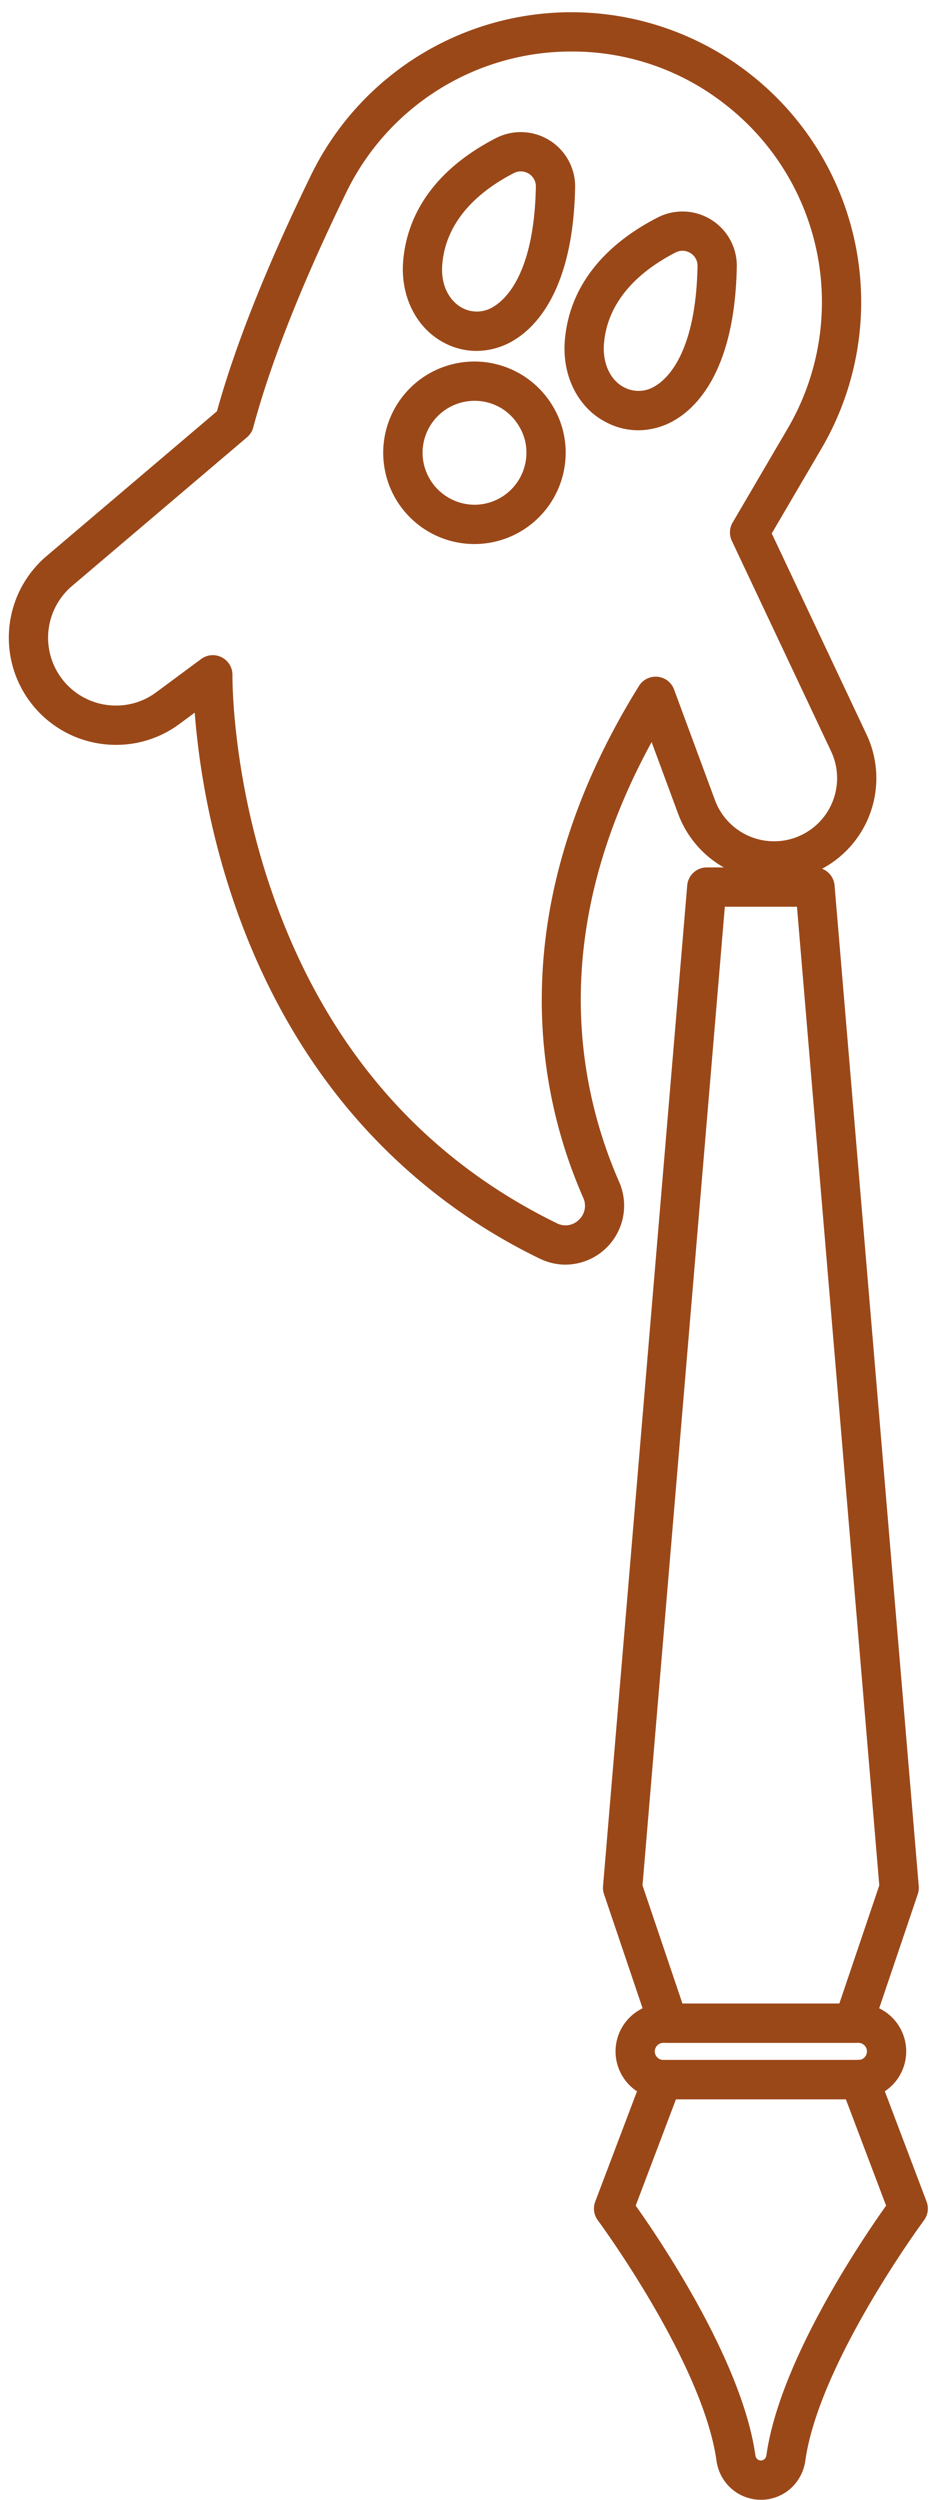
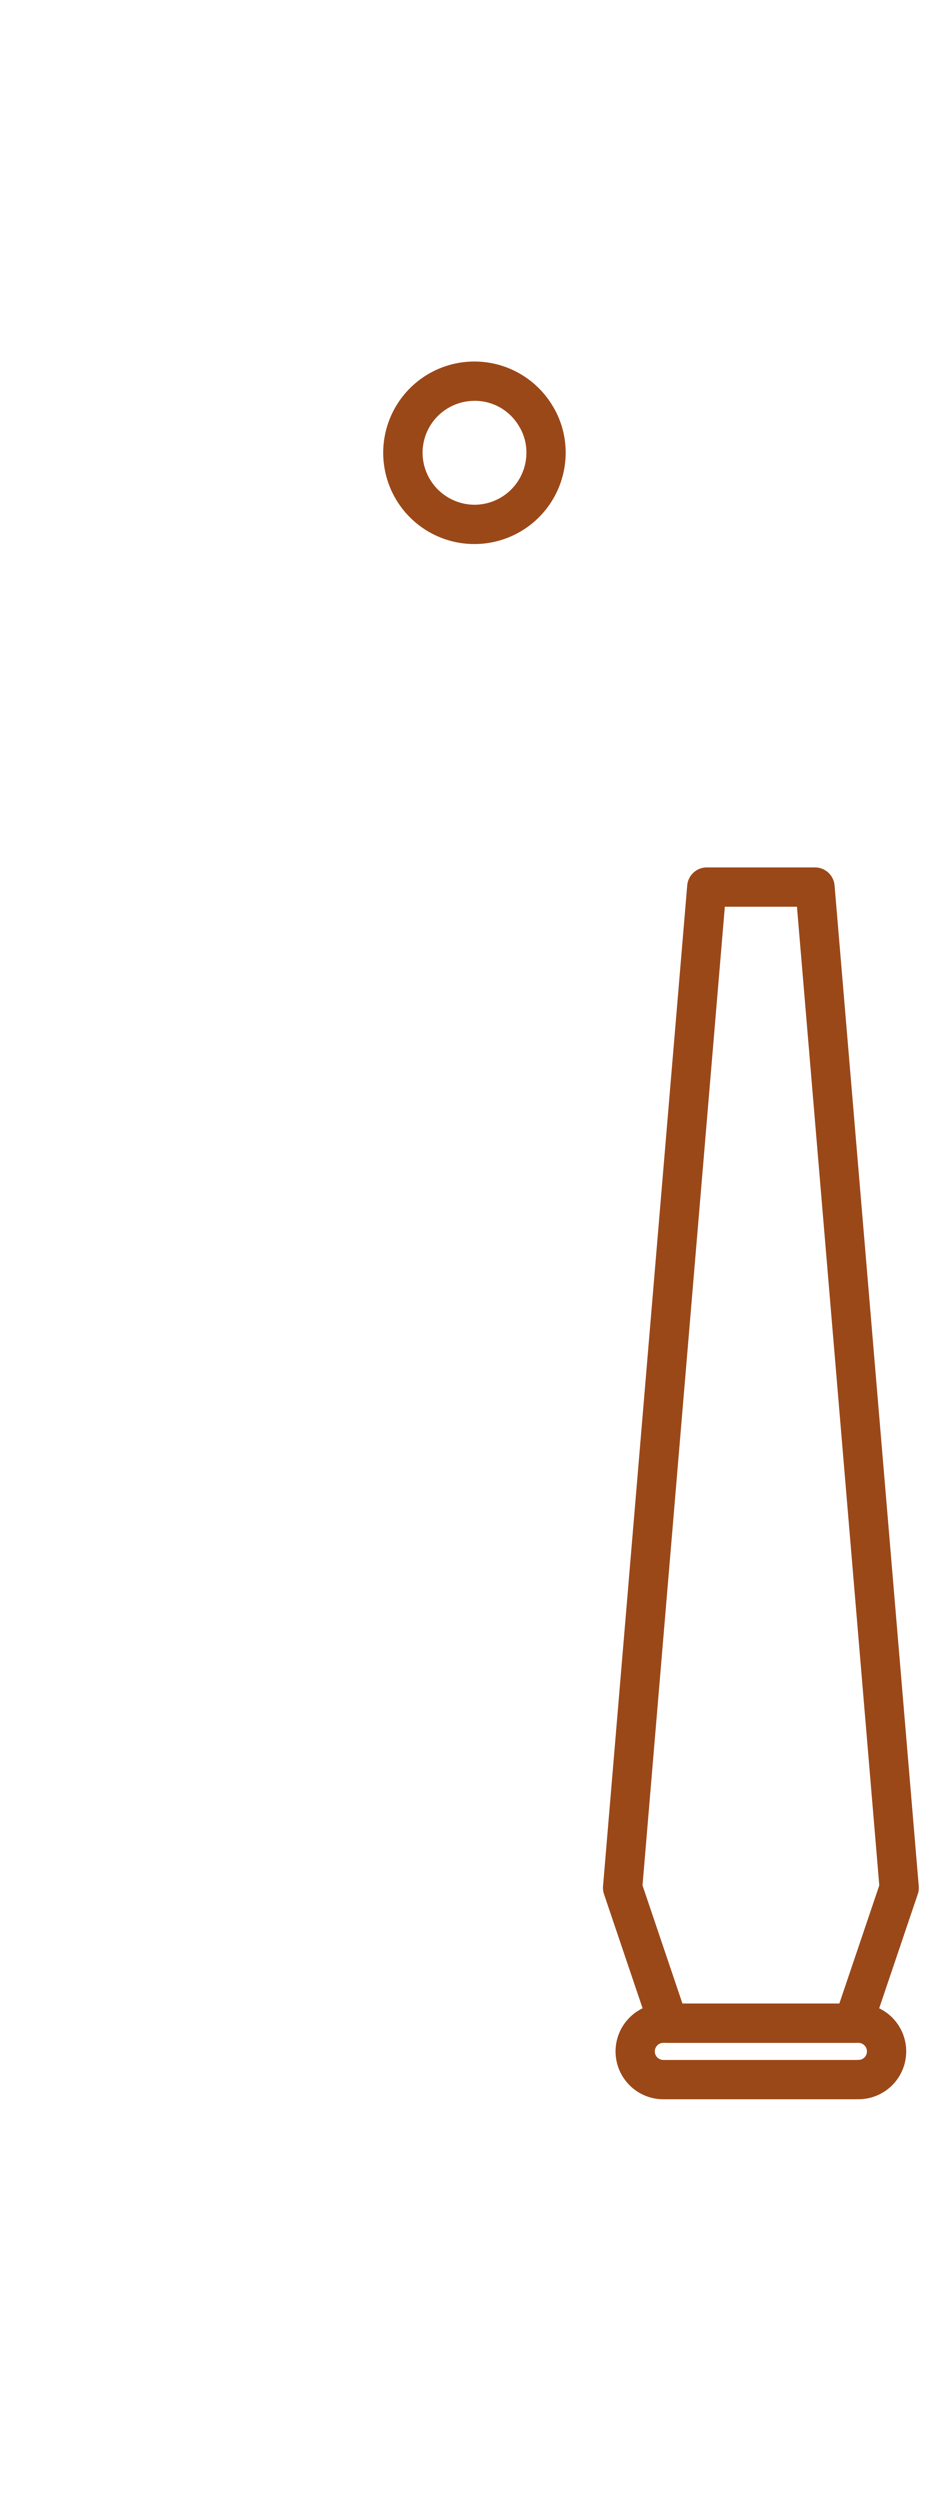
<svg xmlns="http://www.w3.org/2000/svg" fill="#000000" height="1017.7" preserveAspectRatio="xMidYMid meet" version="1" viewBox="809.2 488.7 378.5 1017.7" width="378.5" zoomAndPan="magnify">
  <g id="change1_1">
-     <path d="M1039.636,1003.523a24.016,24.016,0,0,1-10.557-2.466,235.253,235.253,0,0,1-82.98-67.026c-17.67-22.647-31.7-49.013-41.713-78.366a316.027,316.027,0,0,1-15.861-76.846l-6.188,4.578a43.222,43.222,0,0,1-25.884,8.526,43.616,43.616,0,0,1-28.265-76.872l69.4-58.925c7.451-26.871,20.277-59.071,38.145-95.758a117.985,117.985,0,0,1,178.7-41.827,117.875,117.875,0,0,1,29.419,152.811l-20.22,34.5,38.657,81.909a41.757,41.757,0,0,1-19.585,55.32,41.719,41.719,0,0,1-57.215-23.1l-10.8-29.192c-41.818,76.405-30.73,139.077-13.212,179.09a24.019,24.019,0,0,1-21.844,33.638ZM895.906,755.407a8,8,0,0,1,8,8.136c-.006.391-.423,40.186,15.8,87.473,21.549,62.806,60.71,108.451,116.4,135.665a7.7,7.7,0,0,0,8.93-1.4,7.8,7.8,0,0,0,1.79-8.982,199.726,199.726,0,0,1-16.806-86.437c1.158-40.622,14.454-81.646,39.519-121.932a8,8,0,0,1,14.295,1.45l16.665,45.05a25.68,25.68,0,1,0,47.326-19.838l-40.457-85.725a8,8,0,0,1,.332-7.459l22.35-38.138A101.877,101.877,0,0,0,1104.6,531.161a100.7,100.7,0,0,0-62.3-21.485,101.8,101.8,0,0,0-92.179,57.694c-17.966,36.886-30.662,68.957-37.74,95.325a8.005,8.005,0,0,1-2.548,4.025l-71.294,60.534a27.618,27.618,0,0,0,11.642,47.959,28.1,28.1,0,0,0,6.274.71,27.322,27.322,0,0,0,16.368-5.39l18.326-13.557A8,8,0,0,1,895.906,755.407Z" fill="#9b4819" />
-   </g>
+     </g>
  <g id="change1_2">
-     <path d="M1003.339,631.556a28.037,28.037,0,0,1-12.727-3.079c-11.733-5.865-18.469-19.192-17.12-33.932,1.9-20.737,14.942-37.889,37.725-49.6a22.157,22.157,0,0,1,31.491,13.7,21.492,21.492,0,0,1,.809,6.381c-.781,41.519-15.923,56.76-24.882,62.148A29.61,29.61,0,0,1,1003.339,631.556Zm18.032-73.085a6.172,6.172,0,0,0-2.845.708c-12.316,6.33-27.367,17.86-29.1,36.824-.9,9.866,3.738,15.861,8.382,18.183a12.617,12.617,0,0,0,12.581-.725c4.935-2.968,16.482-13.661,17.133-48.777v-.093a5.727,5.727,0,0,0-.241-1.7,6.027,6.027,0,0,0-3.441-3.9A6.2,6.2,0,0,0,1021.371,558.471Z" fill="#9b4819" />
-   </g>
+     </g>
  <g id="change1_3">
-     <path d="M1069.241,663.859a28.009,28.009,0,0,1-12.774-3.107c-11.71-5.79-18.458-19.107-17.105-33.883,1.854-20.716,14.9-37.873,37.728-49.6a22.155,22.155,0,0,1,31.477,13.613l.027.1a22.071,22.071,0,0,1,.794,6.364c-.78,41.549-15.934,56.774-24.9,62.154A29.57,29.57,0,0,1,1069.241,663.859Zm18.007-73.072a6.115,6.115,0,0,0-2.832.708c-12.357,6.347-27.424,17.879-29.119,36.818-.747,8.149,2.532,15.263,8.35,18.141a12.6,12.6,0,0,0,12.61-.676c4.935-2.96,16.483-13.639,17.134-48.769l0-.093a6.186,6.186,0,0,0-.244-1.756,6.068,6.068,0,0,0-3.46-3.861A6.169,6.169,0,0,0,1087.248,590.787Z" fill="#9b4819" />
-   </g>
+     </g>
  <g id="change1_4">
    <path d="M1002.54,710.173a37.152,37.152,0,1,1,31.663-56.491A36.541,36.541,0,0,1,1039.67,673,37.193,37.193,0,0,1,1002.54,710.173Zm0-58.3A21.177,21.177,0,0,0,981.366,673a21.242,21.242,0,0,0,21.174,21.173A21.175,21.175,0,0,0,1023.67,673a20.276,20.276,0,0,0-3.074-10.9l-.058-.1A20.863,20.863,0,0,0,1002.54,651.869Z" fill="#9b4819" />
  </g>
  <g id="change1_5">
-     <path d="M1119.21,1506.324a18.209,18.209,0,0,1-12.023-4.545,18.449,18.449,0,0,1-6.062-11.3c-5.559-39.931-47.928-97.348-48.355-97.923a8,8,0,0,1-1.06-7.607l19.9-52.505a8,8,0,0,1,7.481-5.165h79.162a1.979,1.979,0,0,0,.22-.01,7.988,7.988,0,0,1,8,4.377c.121.242.248.527.344.78l19.9,52.524a8,8,0,0,1-1.06,7.606c-.427.575-42.8,57.992-48.358,97.943a18.648,18.648,0,0,1-2.616,7.2A18.086,18.086,0,0,1,1119.21,1506.324Zm-51.01-119.738c9.762,13.725,43.433,63.331,48.775,101.7a2.41,2.41,0,0,0,.8,1.5,2.134,2.134,0,0,0,1.432.537,2.186,2.186,0,0,0,1.87-1.06,2.7,2.7,0,0,0,.376-1.039c5.335-38.32,39.007-87.919,48.766-101.639l-16.4-43.308h-69.206Z" fill="#9b4819" />
-   </g>
+     </g>
  <g id="change1_6">
    <path d="M1158.25,1343.278h-78.776a19.482,19.482,0,1,1,0-38.964h79.456a19.479,19.479,0,0,1,1.757,38.879,14.886,14.886,0,0,1-1.561.064C1158.838,1343.271,1158.547,1343.278,1158.25,1343.278Zm-78.776-22.964a3.482,3.482,0,1,0,0,6.964h78.776a1.979,1.979,0,0,0,.22-.01,7.465,7.465,0,0,1,1.055-.042,3.391,3.391,0,0,0,1.869-.967,3.484,3.484,0,0,0-2.464-5.945Z" fill="#9b4819" />
  </g>
  <g id="change1_7">
    <path d="M1156.909,1320.314h-75.4a8,8,0,0,1-7.578-5.437l-18.647-55.114a8,8,0,0,1-.394-3.235l34.3-407.385a8,8,0,0,1,7.972-7.329h44.091a8,8,0,0,1,7.972,7.329l34.3,407.385a7.989,7.989,0,0,1-.394,3.237l-18.645,55.11A8,8,0,0,1,1156.909,1320.314Zm-69.658-16h63.917l16.276-48.1-33.543-398.4H1104.52l-33.543,398.4Z" fill="#9b4819" />
  </g>
</svg>